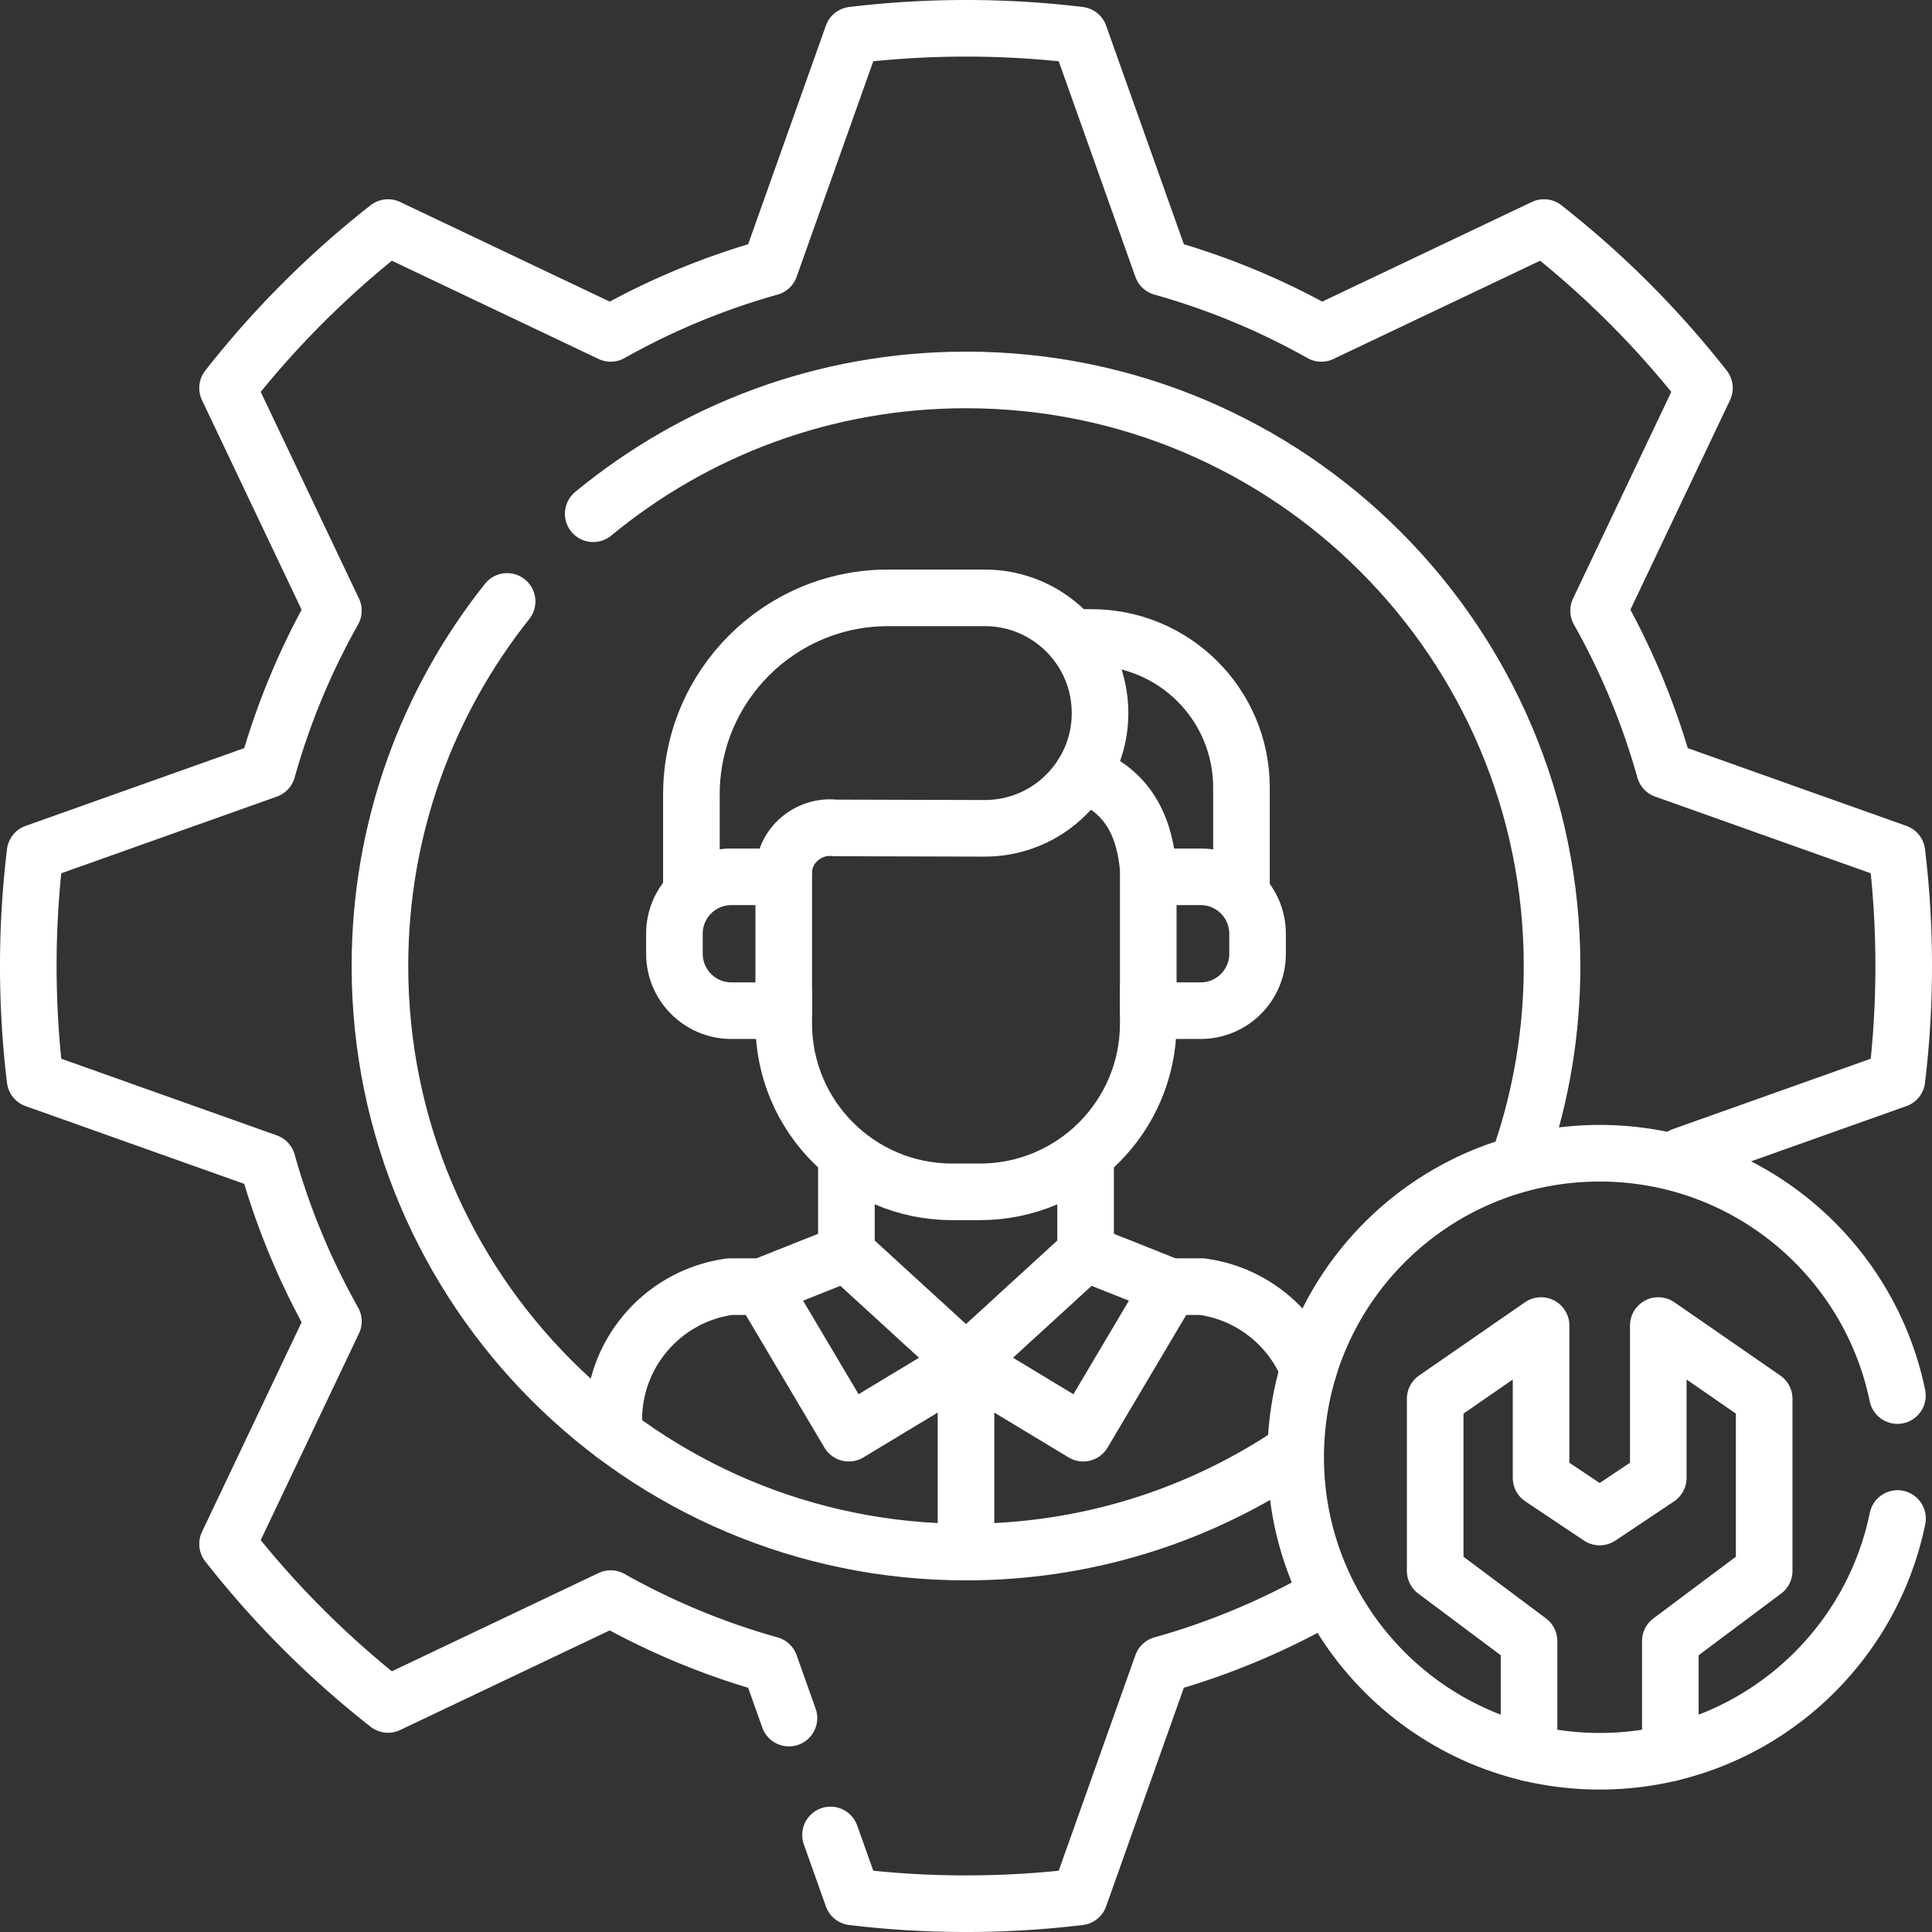
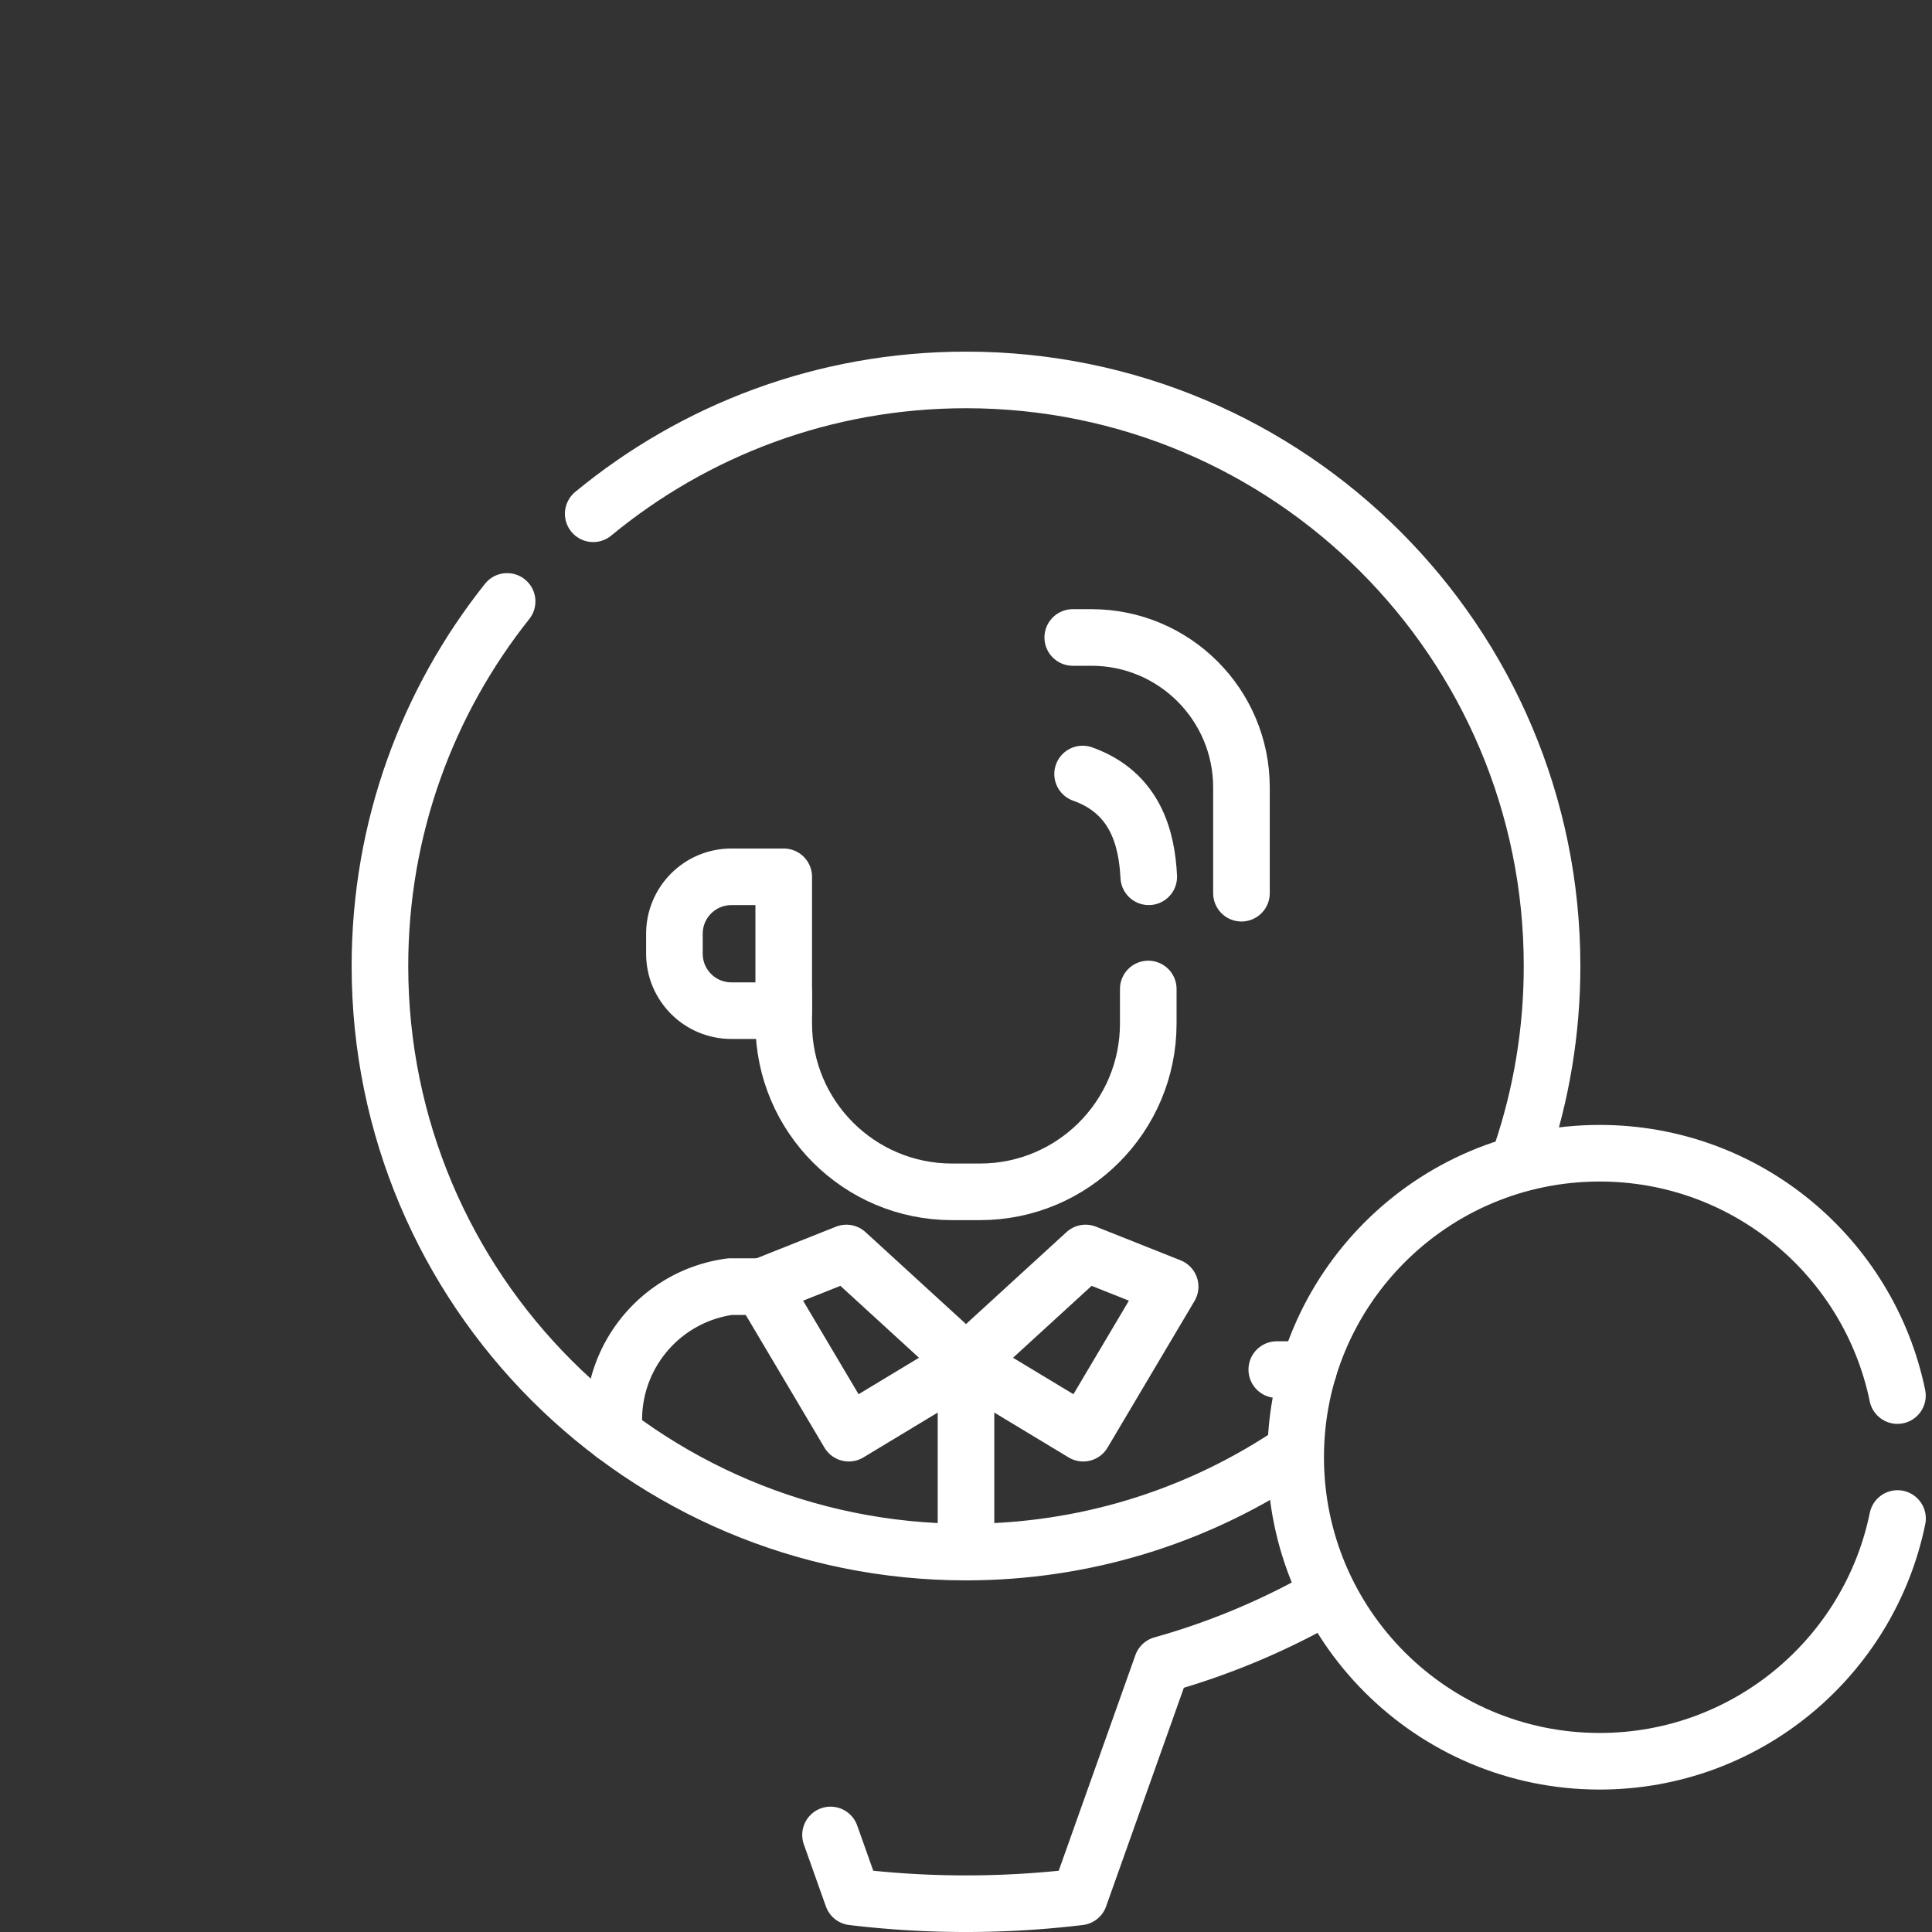
<svg xmlns="http://www.w3.org/2000/svg" version="1.1" width="512" height="512" x="0" y="0" viewBox="0 0 511.996 511.996" style="enable-background:new 0 0 512 512" xml:space="preserve" class="">
  <rect x="0" y="0" width="511.996" height="511.996" fill="#333333" stroke="none" />
  <g>
-     <path d="M346.766 362.954c-4.66-11.57-15.243-20.228-28.263-21.987h-8.407M201.9 340.967h-8.407c-17.658 2.385-30.832 17.459-30.832 35.278v3.9M220.095 486.281l5.837 16.415a251.155 251.155 0 0 0 30.065 1.8c10.176 0 20.209-.612 30.065-1.8l21.889-61.553a191.074 191.074 0 0 0 42.209-17.498" style="stroke-width:15;stroke-linecap:round;stroke-linejoin:round;stroke-miterlimit:10;" fill="none" stroke="#ffffff" stroke-width="15" stroke-linecap="round" stroke-linejoin="round" stroke-miterlimit="10" opacity="1" class="" />
-     <path d="m445.892 306.263 56.804-20.2a250.948 250.948 0 0 0 1.8-30.065c0-10.176-.612-20.209-1.8-30.065l-61.553-21.889a191.074 191.074 0 0 0-17.498-42.209l28.047-59.004a250.005 250.005 0 0 0-42.526-42.527l-59.004 28.047a191.074 191.074 0 0 0-42.209-17.498L286.063 9.3a251.155 251.155 0 0 0-30.065-1.8c-10.176 0-20.209.612-30.065 1.8l-21.889 61.553a191.074 191.074 0 0 0-42.209 17.498l-59.004-28.047a249.975 249.975 0 0 0-42.527 42.527l28.047 59.004a191.074 191.074 0 0 0-17.498 42.209L9.3 225.933a250.948 250.948 0 0 0-1.8 30.065c0 10.176.612 20.209 1.8 30.065l61.553 21.889a191.101 191.101 0 0 0 17.498 42.21l-28.047 59.004a249.969 249.969 0 0 0 42.526 42.527l59.004-28.047a191.074 191.074 0 0 0 42.209 17.498l5.035 14.16M287.692 332.053v-23.505M224.304 307.186v24.867" style="stroke-width:15;stroke-linecap:round;stroke-linejoin:round;stroke-miterlimit:10;" fill="none" stroke="#ffffff" stroke-width="15" stroke-linecap="round" stroke-linejoin="round" stroke-miterlimit="10" opacity="1" class="" />
+     <path d="M346.766 362.954h-8.407M201.9 340.967h-8.407c-17.658 2.385-30.832 17.459-30.832 35.278v3.9M220.095 486.281l5.837 16.415a251.155 251.155 0 0 0 30.065 1.8c10.176 0 20.209-.612 30.065-1.8l21.889-61.553a191.074 191.074 0 0 0 42.209-17.498" style="stroke-width:15;stroke-linecap:round;stroke-linejoin:round;stroke-miterlimit:10;" fill="none" stroke="#ffffff" stroke-width="15" stroke-linecap="round" stroke-linejoin="round" stroke-miterlimit="10" opacity="1" class="" />
    <path d="M304.301 262.091v9.141c0 24.641-19.975 44.616-44.616 44.616h-7.375c-24.641 0-44.616-19.975-44.616-44.616v-8.015M304.43 232.356c-.503-9.852-3.333-22.197-17.53-27.236M284.288 168.934h4.949c21.959 0 39.76 17.801 39.76 39.76v28.011" style="stroke-width:15;stroke-linecap:round;stroke-linejoin:round;stroke-miterlimit:10;" fill="none" stroke="#ffffff" stroke-width="15" stroke-linecap="round" stroke-linejoin="round" stroke-miterlimit="10" opacity="1" class="" />
-     <path d="M183.227 235.812v-25.256c0-28.785 23.335-52.119 52.119-52.119h25.637c16.865 0 30.537 13.672 30.537 30.537v0c0 16.897-13.722 30.582-30.618 30.537l-39.621-.105c-7.026-.808-13.587 4.69-13.587 11.9M304.301 232.362h13.879c8.333 0 15.088 6.755 15.088 15.088v5.296c0 8.333-6.755 15.088-15.088 15.088h-13.879v-35.472z" style="stroke-width:15;stroke-linecap:round;stroke-linejoin:round;stroke-miterlimit:10;" fill="none" stroke="#ffffff" stroke-width="15" stroke-linecap="round" stroke-linejoin="round" stroke-miterlimit="10" opacity="1" class="" />
    <path d="M207.695 232.362h-13.879c-8.333 0-15.088 6.755-15.088 15.088v5.296c0 8.333 6.755 15.088 15.088 15.088h13.879v-35.472zM287.06 379.805l23.036-38.838-22.404-8.914-31.694 29.001zM224.936 379.805 201.9 340.967l22.404-8.914 31.694 29.001zM255.998 361.054v50.255M157.206 136.152c26.847-22.156 61.265-35.466 98.792-35.466 85.776 0 155.311 69.535 155.311 155.311 0 17.35-2.845 34.036-8.094 49.617" style="stroke-width:15;stroke-linecap:round;stroke-linejoin:round;stroke-miterlimit:10;" fill="none" stroke="#ffffff" stroke-width="15" stroke-linecap="round" stroke-linejoin="round" stroke-miterlimit="10" opacity="1" class="" />
    <path d="M340.727 386.184c-24.366 15.891-53.469 25.126-84.729 25.126-85.776 0-155.311-69.535-155.311-155.311 0-36.521 12.606-70.098 33.703-96.617M502.859 402.419c-7.513 36.713-39.996 64.33-78.931 64.33-44.496 0-80.567-36.071-80.567-80.567s36.071-80.567 80.567-80.567c38.897 0 71.355 27.564 78.909 64.224" style="stroke-width:15;stroke-linecap:round;stroke-linejoin:round;stroke-miterlimit:10;" fill="none" stroke="#ffffff" stroke-width="15" stroke-linecap="round" stroke-linejoin="round" stroke-miterlimit="10" opacity="1" class="" />
-     <path d="M442.652 464.562v-29.664l24.87-18.599v-45.612l-28.062-19.409v40.369l-15.531 10.38-15.531-10.38v-40.369l-28.063 19.409v45.612l24.87 18.599v29.664" style="stroke-width:15;stroke-linecap:round;stroke-linejoin:round;stroke-miterlimit:10;" fill="none" stroke="#ffffff" stroke-width="15" stroke-linecap="round" stroke-linejoin="round" stroke-miterlimit="10" opacity="1" class="" />
  </g>
</svg>